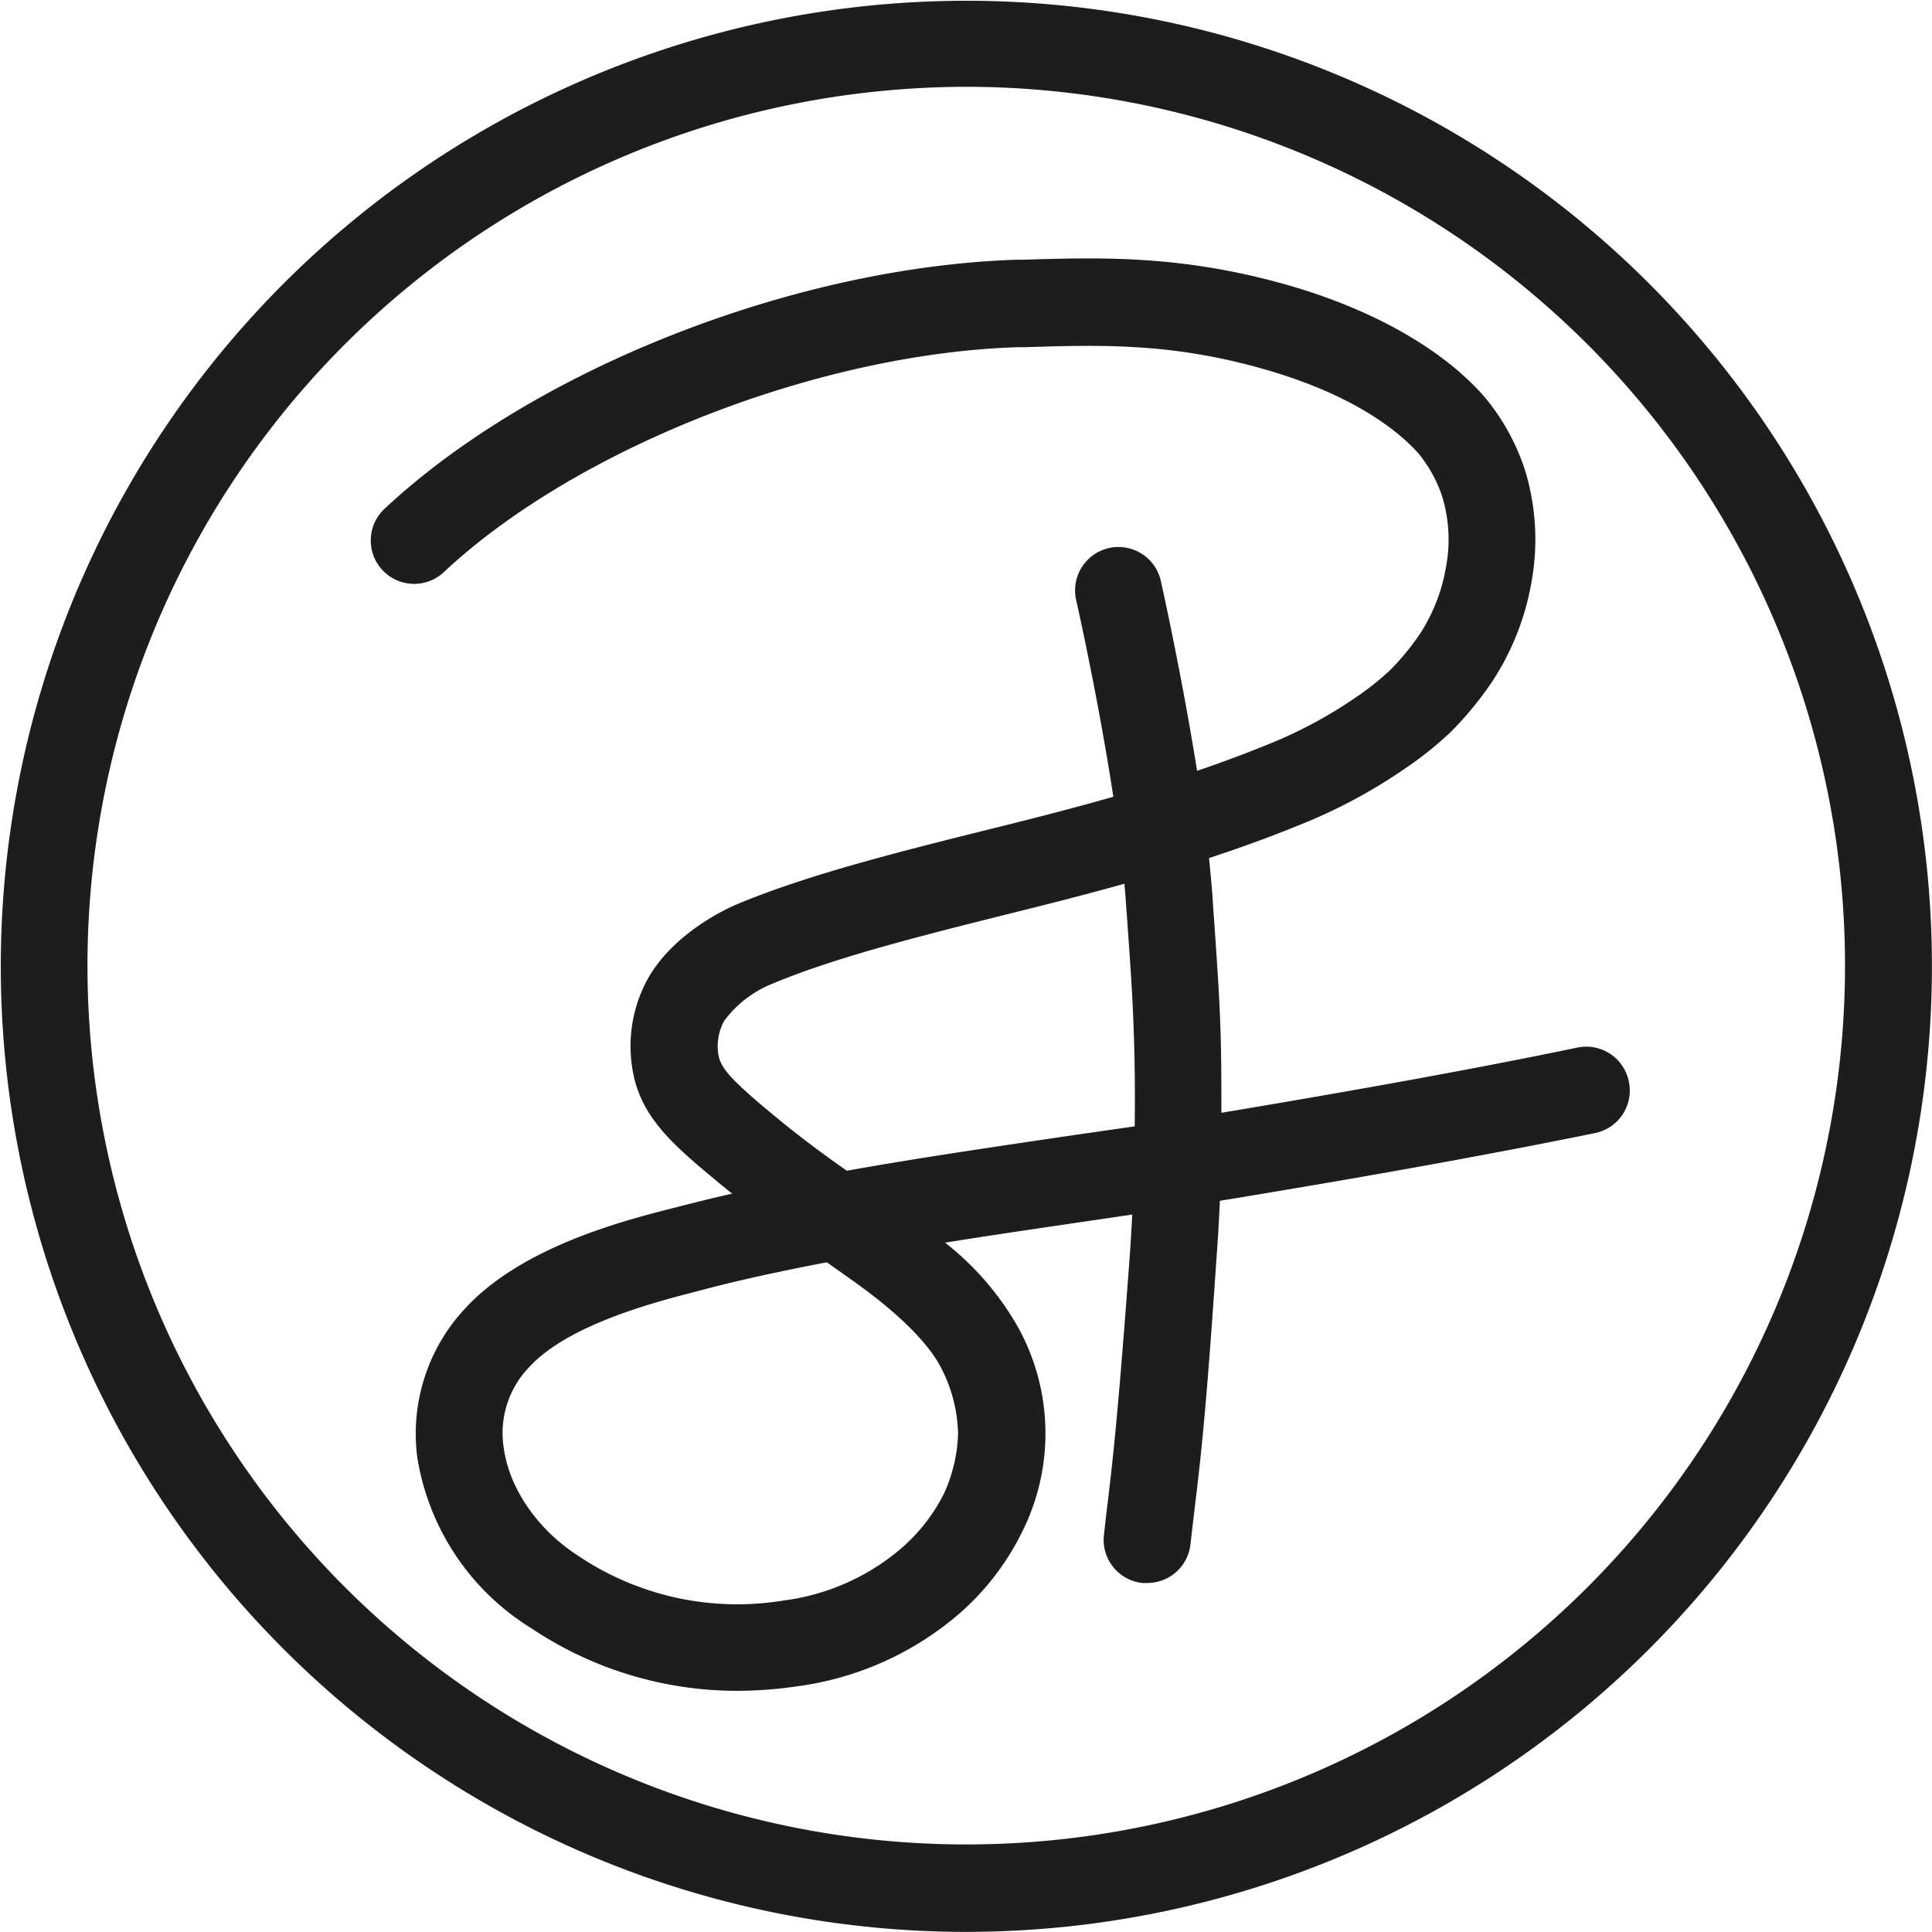
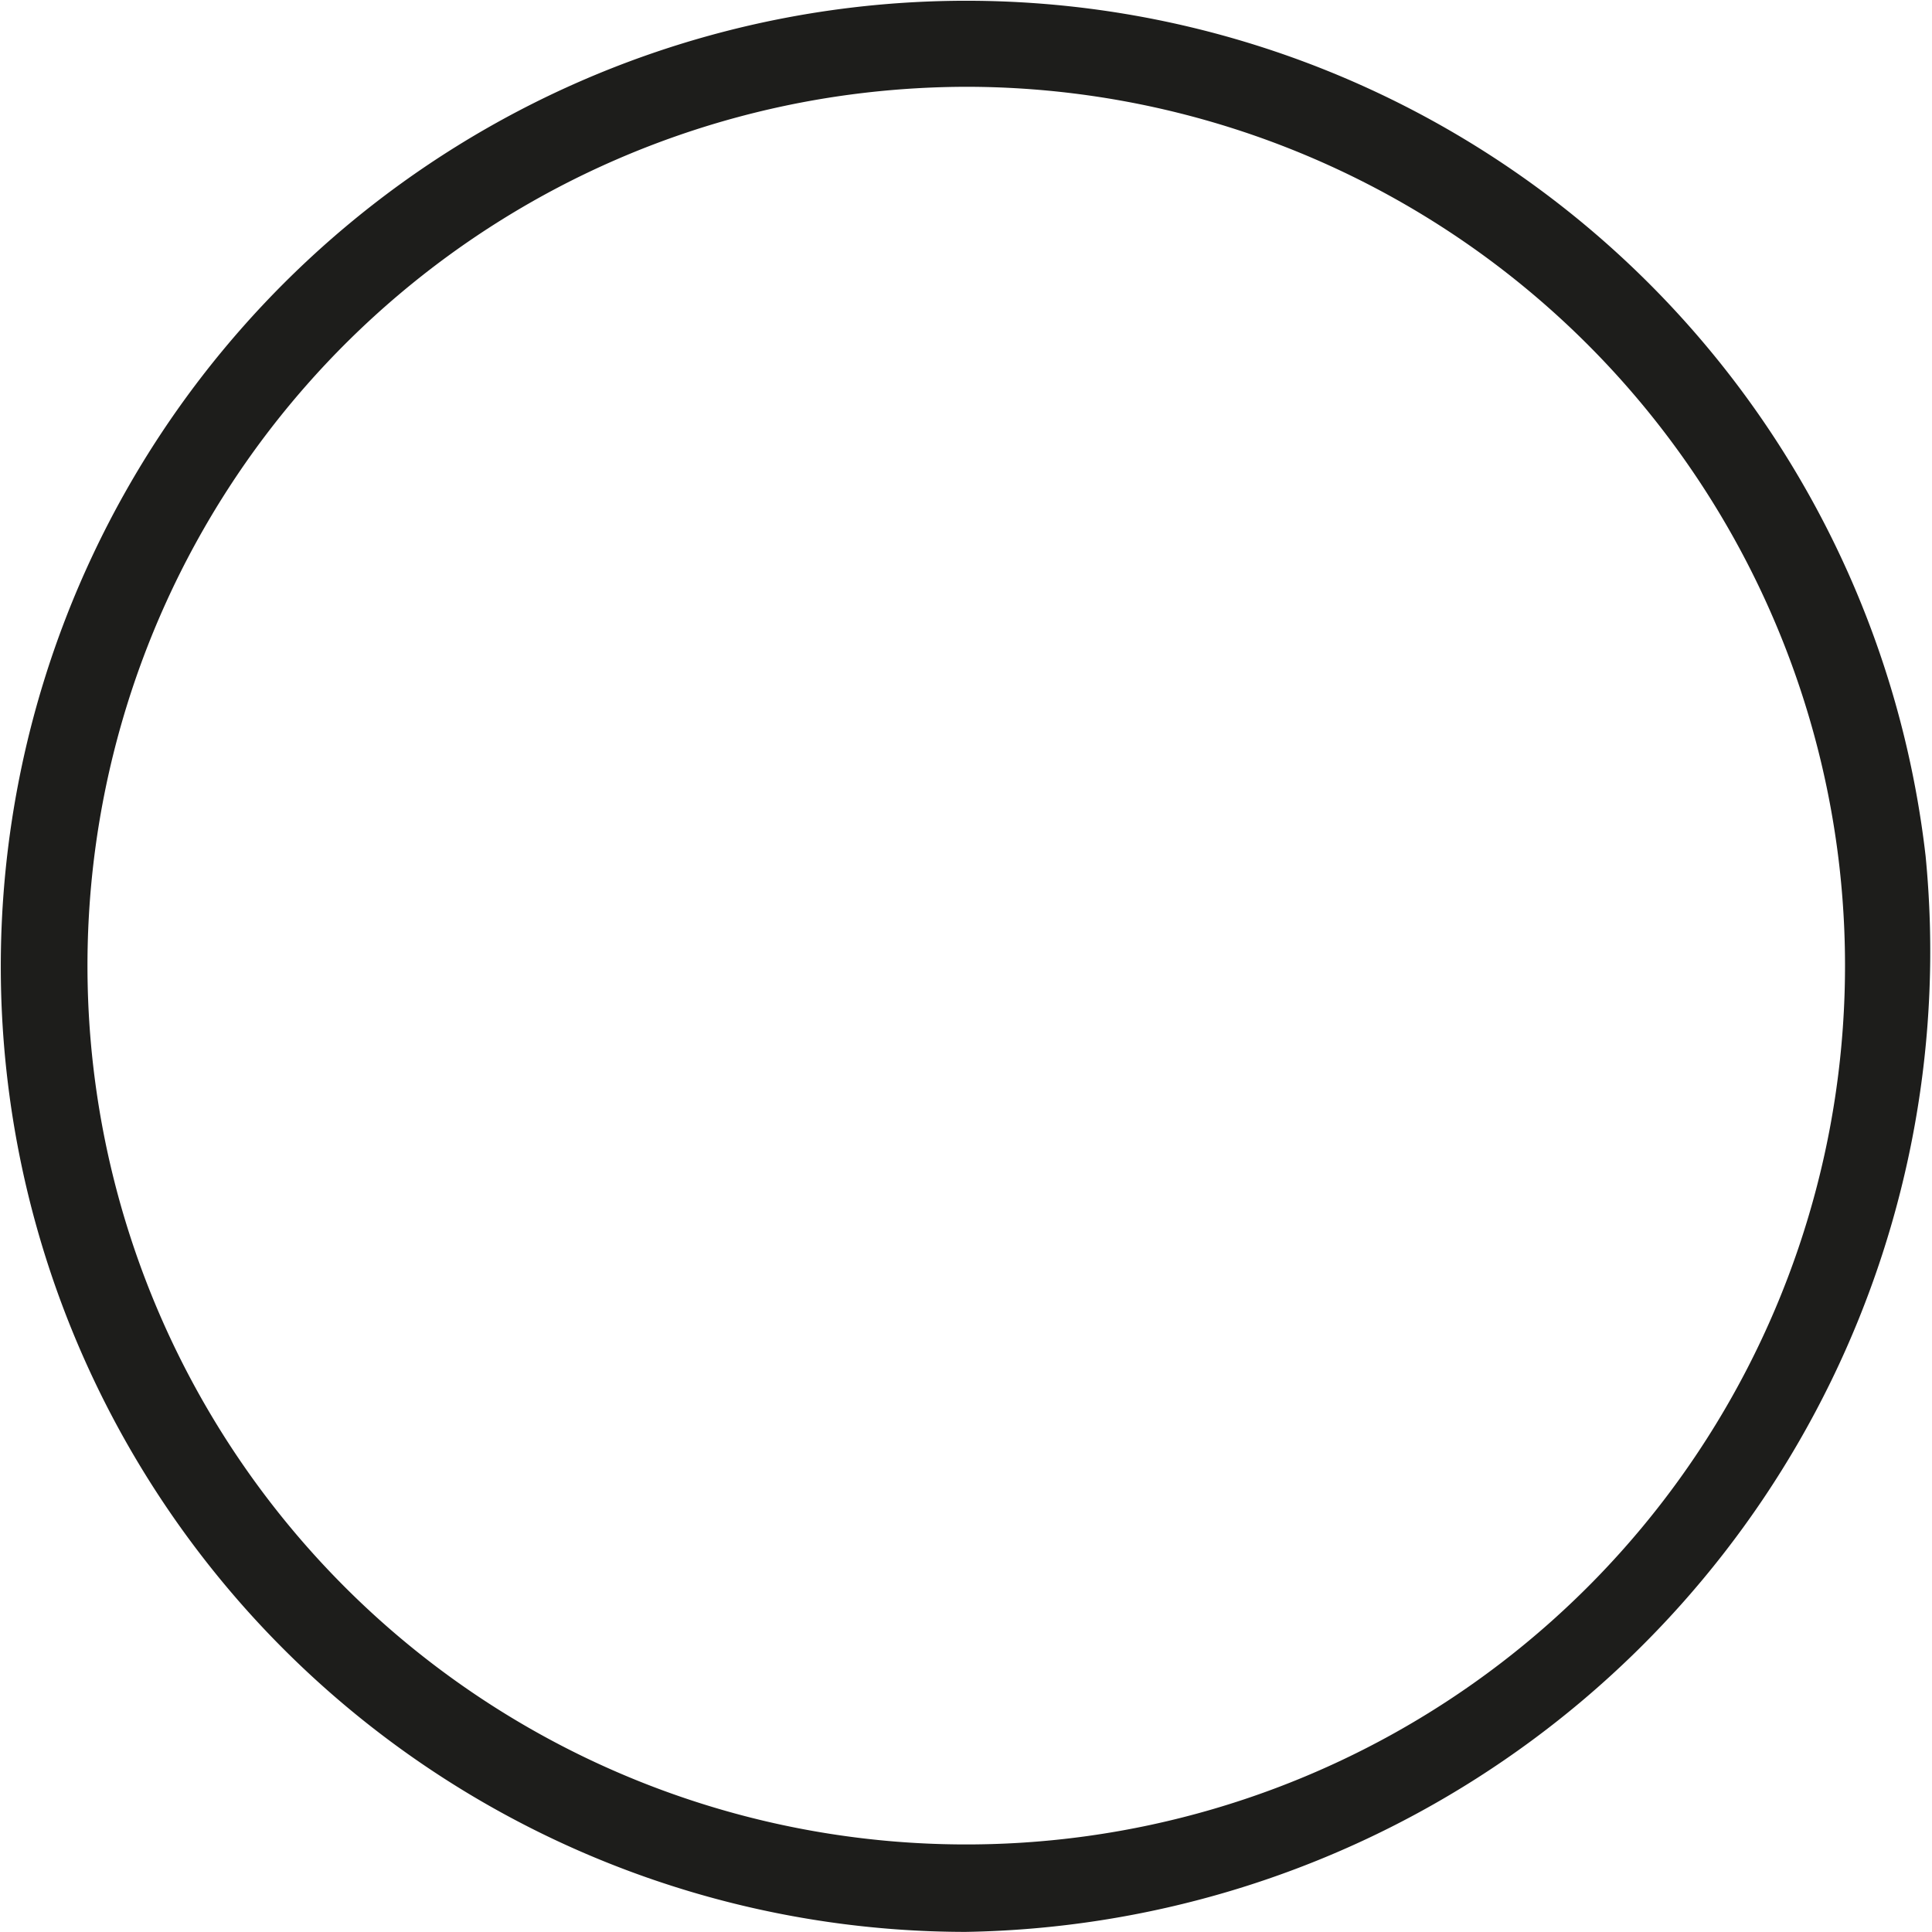
<svg xmlns="http://www.w3.org/2000/svg" viewBox="0 0 178.08 178.07">
  <defs>
    <style>.cls-1{fill:#1d1d1b;}</style>
  </defs>
  <g id="Ebene_2" data-name="Ebene 2">
    <g id="Fläche">
-       <path class="cls-1" d="M150.13,99.66a4,4,0,0,0-4.73-3.1c-11.82,2.45-23.72,4.48-32.75,6h-.07c0-2.89,0-5.78-.12-8.67-.13-3.1-.34-6-.52-8.64-.06-.85-.12-1.67-.17-2.46-.08-1.17-.2-2.42-.33-3.7,2.75-.9,5.5-1.89,8.22-3a49.1,49.1,0,0,0,9.86-5.26,32.87,32.87,0,0,0,4.19-3.35,31.34,31.34,0,0,0,3.8-4.61,24.16,24.16,0,0,0,3.66-9.26,21.85,21.85,0,0,0-.6-10.26,20.27,20.27,0,0,0-3.74-6.77c-3.66-4.2-9.74-7.74-17.11-10-10.23-3.1-18-2.87-25.41-2.64l-.62,0C73.21,24.61,49.3,34,35.55,46.8A4,4,0,1,0,41,52.65C53.26,41.24,75.52,32.54,93.93,32l.63,0c7.13-.22,13.86-.43,22.84,2.29,8,2.43,11.85,5.79,13.41,7.58a12.65,12.65,0,0,1,2.09,3.79,13.58,13.58,0,0,1,.38,6.61,16.24,16.24,0,0,1-2.36,6.1,22.84,22.84,0,0,1-2.81,3.42,25.44,25.44,0,0,1-3.21,2.54,41.67,41.67,0,0,1-8.26,4.38c-2.07.84-4.18,1.62-6.3,2.34-1.33-8.35-3.06-16.25-3.34-17.5a4,4,0,0,0-7.81,1.74c.29,1.27,2.14,9.69,3.43,18.15-3.07.88-6.12,1.67-9.1,2.42l-.34.09C82.81,78.51,74.62,80.57,68,83.32c-.94.39-5.78,2.58-8.21,6.76a12.87,12.87,0,0,0-1.24,9.65c1,3.57,3.59,5.88,7.35,9q.82.69,1.59,1.29c-1.66.38-3.31.78-4.93,1.2l-.63.16c-4.5,1.15-13.85,3.55-19.07,9.24a16.88,16.88,0,0,0-4.39,13.75A22.71,22.71,0,0,0,49,150.1a34.08,34.08,0,0,0,18.92,5.75,38.49,38.49,0,0,0,5.59-.42,28.69,28.69,0,0,0,14.91-6.69,24.15,24.15,0,0,0,5.81-7.57,20.25,20.25,0,0,0-.28-18.63,26.44,26.44,0,0,0-6.84-8c4.17-.67,8.36-1.28,12.5-1.89l4.75-.7c-.06,1.24-.13,2.49-.22,3.72-1.08,14.66-1.53,18.47-2,22.51-.13,1-.25,2.08-.39,3.32a4,4,0,0,0,3.54,4.41l.44,0a4,4,0,0,0,4-3.57c.14-1.21.26-2.23.38-3.25.49-4.12,1-8,2-22.86.14-1.84.25-3.7.33-5.55l1.55-.25c9.11-1.51,21.11-3.56,33.08-6A4,4,0,0,0,150.13,99.66ZM88.31,132.13A14.29,14.29,0,0,1,87,137.69,16.43,16.43,0,0,1,83,142.78a20.73,20.73,0,0,1-10.74,4.74,26.26,26.26,0,0,1-19-4.14c-3.74-2.41-6.36-6.25-6.84-10A8.75,8.75,0,0,1,48.79,126c3.62-3.94,11.71-6,15.16-6.9l.66-.17c3.74-1,7.62-1.81,11.6-2.58l2.42,1.71c5.25,3.74,7.32,6.44,8.13,8.05A13.8,13.8,0,0,1,88.31,132.13ZM98.4,104.71c-6.74,1-13.62,2-20.35,3.2-2.34-1.65-4.35-3.13-7-5.33-3.72-3.09-4.48-4.07-4.78-5.1a4.85,4.85,0,0,1,.48-3.38,10.31,10.31,0,0,1,4.38-3.4c6-2.52,14-4.51,24-7l.35-.09c2.67-.67,5.4-1.38,8.16-2.15.06.64.11,1.27.15,1.88.06.79.12,1.63.18,2.49.18,2.54.39,5.41.5,8.38.13,3.2.16,6.41.12,9.61Z" />
-       <path class="cls-1" d="M89,178.07A89,89,0,1,1,177.49,78.9h0a89,89,0,0,1-78.31,98.59A90.39,90.39,0,0,1,89,178.07ZM89.2,8a82.38,82.38,0,0,0-9.39.54,81,81,0,1,0,89.73,71.28h0A81.06,81.06,0,0,0,89.2,8Z" />
+       <path class="cls-1" d="M89,178.07A89,89,0,1,1,177.49,78.9h0A90.39,90.39,0,0,1,89,178.07ZM89.2,8a82.38,82.38,0,0,0-9.39.54,81,81,0,1,0,89.73,71.28h0A81.06,81.06,0,0,0,89.2,8Z" />
    </g>
  </g>
</svg>